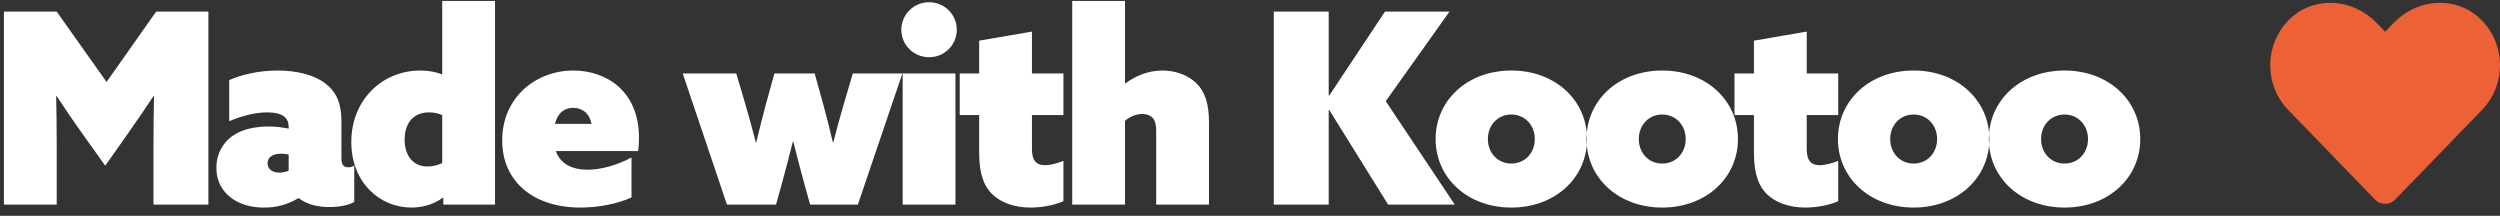
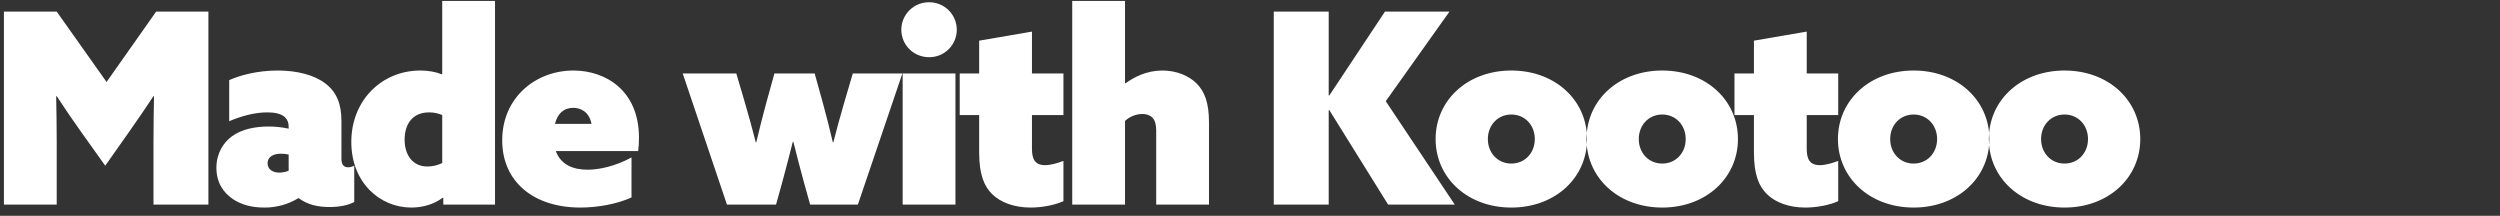
<svg xmlns="http://www.w3.org/2000/svg" width="139" height="12" viewBox="0 0 139 12" fill="none">
  <rect x="0" y="0" width="139" height="12" fill="#333333" stroke="none" />
  <path fill-rule="evenodd" clip-rule="evenodd" d="M24.617 10.992C24.128 11.363 23.491 11.54 22.868 11.54C21.119 11.54 19.533 10.147 19.533 7.894C19.533 5.566 21.238 3.921 23.372 3.921C23.817 3.921 24.217 3.995 24.558 4.129L24.588 4.114V0.052H27.523V11.377H24.647V11.007L24.617 10.992ZM3.153 7.879V11.377H0.218V0.645H3.153L5.925 4.558L8.682 0.645H11.587V11.377H8.534V7.879C8.534 7.034 8.549 6.1 8.563 5.359L8.534 5.344C8.141 5.947 7.714 6.56 7.292 7.166L7.126 7.405L5.851 9.213L4.561 7.405C4.077 6.728 3.607 6.041 3.153 5.344L3.123 5.359C3.138 6.1 3.153 7.034 3.153 7.879ZM16.583 11.021C16.011 11.368 15.354 11.547 14.685 11.54C14.018 11.54 13.44 11.392 12.966 11.081C12.388 10.695 12.032 10.117 12.032 9.332C12.032 8.546 12.403 7.938 12.892 7.582C13.455 7.167 14.226 7.034 14.938 7.034C15.338 7.034 15.694 7.078 16.049 7.153V7.049C16.049 6.826 15.99 6.663 15.842 6.515C15.619 6.308 15.249 6.248 14.863 6.248C14.093 6.248 13.351 6.486 12.744 6.738V4.455C13.366 4.173 14.345 3.921 15.441 3.921C16.494 3.921 17.457 4.158 18.08 4.633C18.732 5.122 18.984 5.804 18.984 6.723V8.828C18.984 9.124 19.088 9.302 19.355 9.302C19.459 9.302 19.577 9.272 19.696 9.213V11.229C19.385 11.407 18.881 11.511 18.317 11.511C17.709 11.511 17.102 11.392 16.613 11.021H16.583ZM15.53 9.598C15.19 9.598 14.878 9.435 14.878 9.08C14.878 8.694 15.234 8.546 15.619 8.546C15.723 8.546 15.916 8.561 16.049 8.59V9.495C15.901 9.554 15.708 9.598 15.53 9.598ZM23.772 9.258C22.927 9.258 22.497 8.605 22.497 7.76C22.497 6.945 22.898 6.248 23.861 6.248C24.143 6.248 24.38 6.308 24.588 6.397V9.065C24.334 9.189 24.055 9.255 23.772 9.258ZM35.112 10.977C34.342 11.333 33.259 11.54 32.266 11.54C29.687 11.54 27.923 10.117 27.923 7.805C27.923 5.403 29.805 3.921 31.881 3.921C33.675 3.921 35.527 5.033 35.527 7.657C35.527 7.894 35.513 8.19 35.483 8.398H30.902C31.184 9.169 31.881 9.435 32.666 9.435C33.348 9.435 34.238 9.228 35.112 8.754V10.977ZM32.889 6.886H30.858C30.991 6.322 31.347 5.996 31.866 5.996C32.296 5.996 32.755 6.219 32.889 6.886ZM43.473 10.206L43.147 11.377H40.419L37.959 4.084H40.938L41.427 5.744C41.65 6.5 41.842 7.212 42.02 7.909H42.05C42.213 7.227 42.391 6.5 42.598 5.744L43.058 4.084H45.296L45.756 5.744C45.963 6.5 46.141 7.197 46.304 7.909H46.334C46.512 7.197 46.719 6.471 46.927 5.744L47.416 4.084H50.173L47.697 11.377H45.044L44.718 10.206C44.511 9.45 44.288 8.605 44.11 7.879H44.081C43.903 8.605 43.68 9.435 43.473 10.206ZM51.655 3.18C51.857 3.182 52.057 3.144 52.244 3.068C52.431 2.992 52.601 2.88 52.744 2.738C52.888 2.596 53.002 2.427 53.079 2.241C53.157 2.054 53.197 1.855 53.197 1.653C53.197 1.451 53.157 1.252 53.079 1.065C53.002 0.879 52.888 0.71 52.744 0.568C52.601 0.426 52.431 0.314 52.244 0.238C52.057 0.163 51.857 0.124 51.655 0.126C51.454 0.124 51.254 0.163 51.067 0.238C50.88 0.314 50.71 0.426 50.566 0.568C50.423 0.71 50.309 0.879 50.232 1.065C50.154 1.252 50.114 1.451 50.114 1.653C50.114 2.498 50.796 3.18 51.655 3.18ZM53.123 4.084V11.377H50.188V4.084H53.123ZM57.303 11.54C58 11.54 58.711 11.377 59.127 11.185V8.946C58.815 9.065 58.43 9.183 58.104 9.183C57.555 9.183 57.377 8.857 57.377 8.279V6.397H59.127V4.084H57.377V1.757L54.442 2.261V4.084H53.36V6.397H54.442V8.487C54.442 9.747 54.739 10.369 55.154 10.784C55.628 11.259 56.399 11.54 57.303 11.54ZM62.551 6.723V11.377H59.616V0.052H62.551V4.618L62.58 4.633C63.04 4.292 63.751 3.921 64.626 3.921C65.427 3.921 66.094 4.218 66.509 4.618C66.983 5.077 67.22 5.73 67.22 6.797V11.377H64.285V7.242C64.285 6.915 64.211 6.678 64.078 6.545C63.929 6.397 63.737 6.337 63.514 6.337C63.173 6.337 62.803 6.486 62.551 6.723ZM73.876 6.13L73.906 6.115L77.181 11.377H80.887L77.048 5.626L80.591 0.645H77.004L73.906 5.314L73.876 5.3V0.645H70.822V11.377H73.876V6.13ZM88.225 8.07C88.05 10.052 86.346 11.54 84.03 11.54C81.584 11.54 79.82 9.88 79.82 7.731C79.82 5.581 81.584 3.921 84.03 3.921C86.346 3.921 88.05 5.409 88.225 7.392C88.205 7.617 88.205 7.845 88.225 8.07ZM88.225 8.07C88.4 10.052 90.104 11.54 92.42 11.54C94.866 11.54 96.63 9.88 96.63 7.731C96.63 5.581 94.866 3.921 92.42 3.921C90.104 3.921 88.4 5.409 88.225 7.392C88.245 7.617 88.245 7.845 88.225 8.07ZM84.03 9.094C83.274 9.094 82.725 8.502 82.725 7.731C82.725 6.96 83.274 6.367 84.03 6.367C84.786 6.367 85.335 6.96 85.335 7.731C85.335 8.502 84.786 9.094 84.03 9.094ZM92.42 9.094C91.664 9.094 91.116 8.502 91.116 7.731C91.116 6.96 91.664 6.367 92.42 6.367C93.176 6.367 93.725 6.96 93.725 7.731C93.725 8.502 93.176 9.094 92.42 9.094ZM102.204 11.185C101.789 11.377 101.077 11.54 100.38 11.54C99.476 11.54 98.705 11.259 98.231 10.784C97.816 10.369 97.519 9.747 97.519 8.487V6.397H96.437V4.084H97.519V2.261L100.454 1.757V4.084H102.204V6.397H100.454V8.279C100.454 8.857 100.632 9.183 101.181 9.183C101.507 9.183 101.892 9.065 102.204 8.946V11.185ZM106.399 11.54C108.714 11.54 110.419 10.052 110.594 8.07C110.768 10.052 112.473 11.54 114.789 11.54C117.235 11.54 118.999 9.88 118.999 7.731C118.999 5.581 117.235 3.921 114.789 3.921C112.473 3.921 110.768 5.409 110.594 7.392C110.419 5.409 108.714 3.921 106.399 3.921C103.953 3.921 102.189 5.581 102.189 7.731C102.189 9.88 103.953 11.54 106.399 11.54ZM110.594 7.392C110.574 7.617 110.574 7.845 110.594 8.07C110.614 7.845 110.614 7.617 110.594 7.392ZM105.094 7.731C105.094 8.502 105.643 9.094 106.399 9.094C107.155 9.094 107.703 8.502 107.703 7.731C107.703 6.96 107.155 6.367 106.399 6.367C105.643 6.367 105.094 6.96 105.094 7.731ZM113.484 7.731C113.484 8.502 114.033 9.094 114.789 9.094C115.545 9.094 116.093 8.502 116.093 7.731C116.093 6.96 115.545 6.367 114.789 6.367C114.033 6.367 113.484 6.96 113.484 7.731Z" fill="white" />
-   <path d="M133.177 11.091L138.004 6.107C139.409 4.657 139.327 2.257 137.76 0.919C136.393 -0.244 134.36 -0.036 133.105 1.26L132.613 1.766L132.122 1.259C130.87 -0.036 128.834 -0.245 127.466 0.92C125.9 2.257 125.817 4.657 127.219 6.107L132.047 11.091C132.12 11.167 132.208 11.228 132.305 11.27C132.402 11.311 132.507 11.332 132.612 11.332C132.718 11.332 132.822 11.311 132.92 11.27C133.017 11.228 133.104 11.167 133.177 11.091Z" fill="#EC6136" />
</svg>